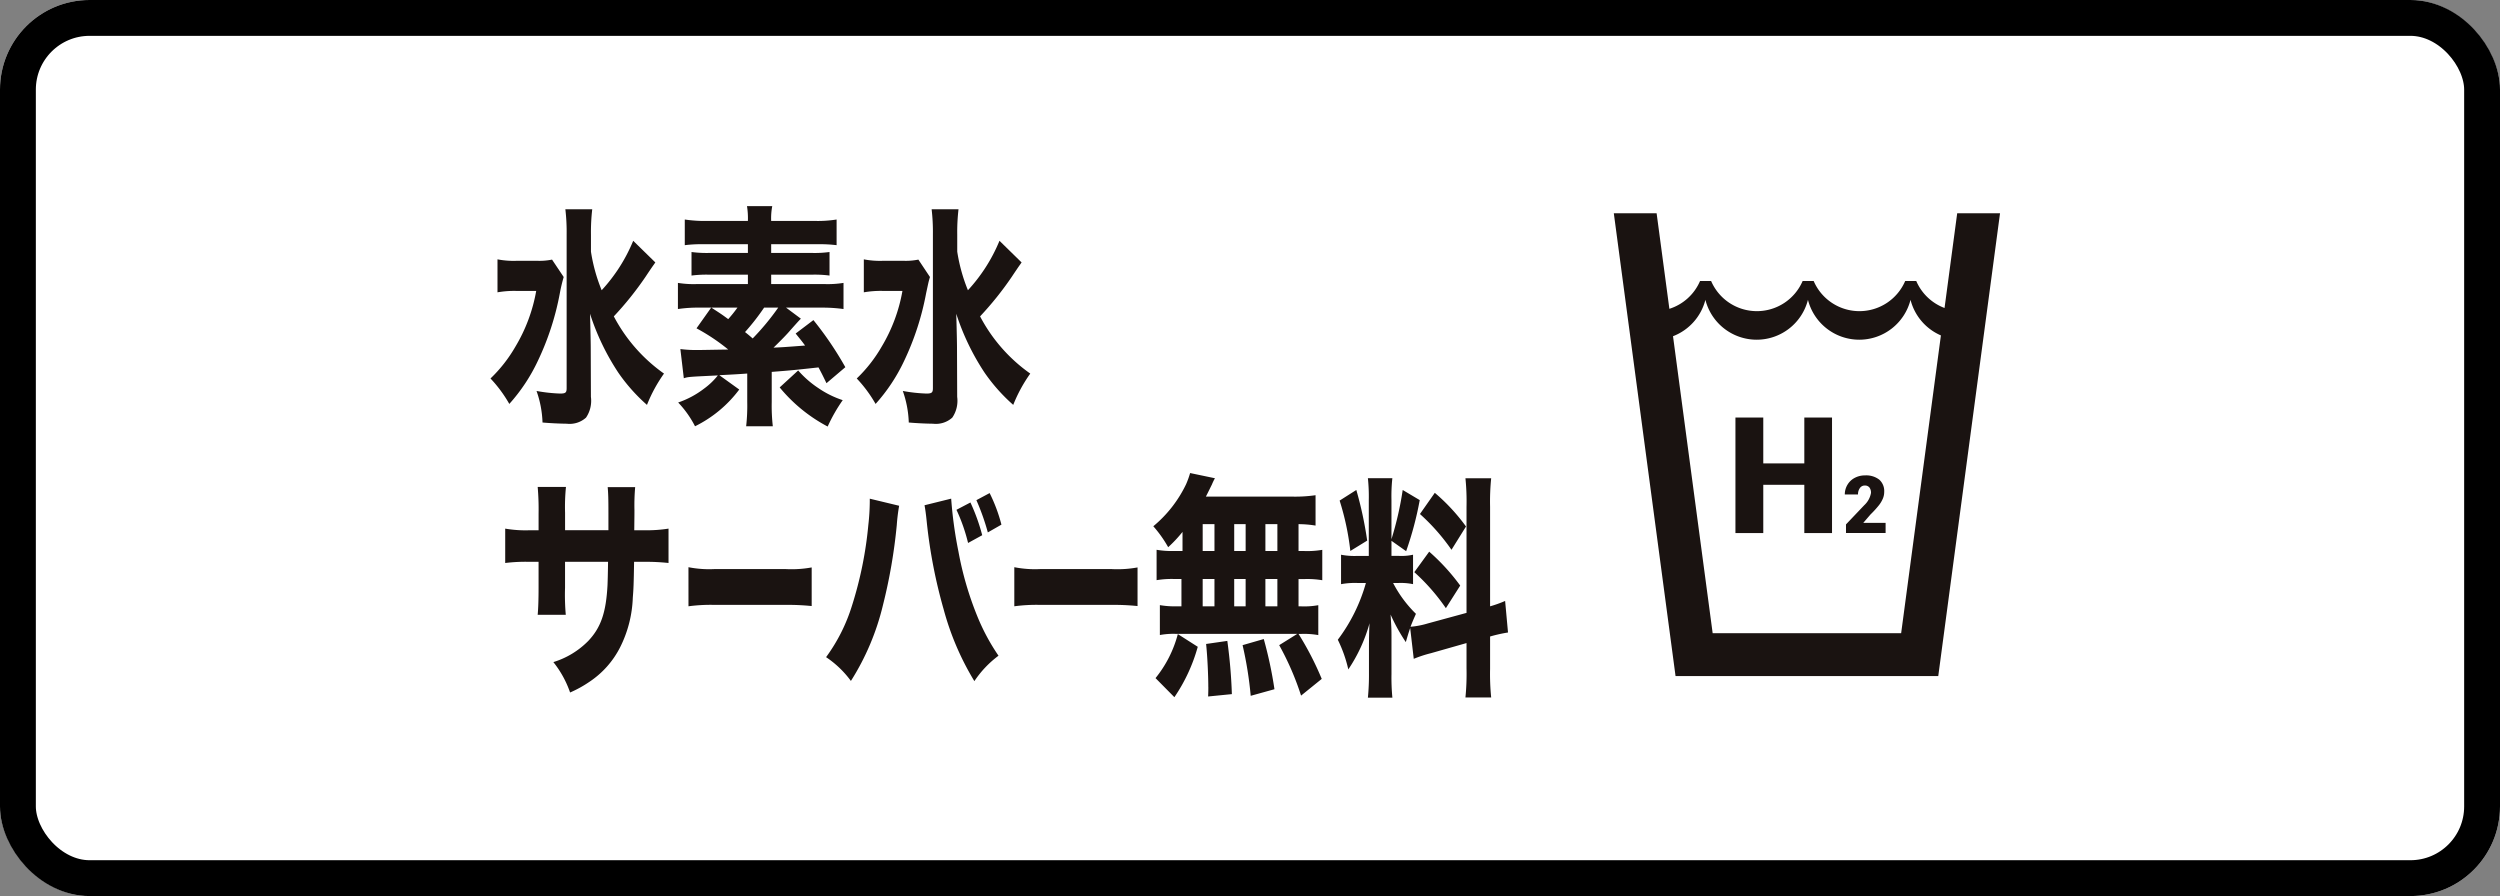
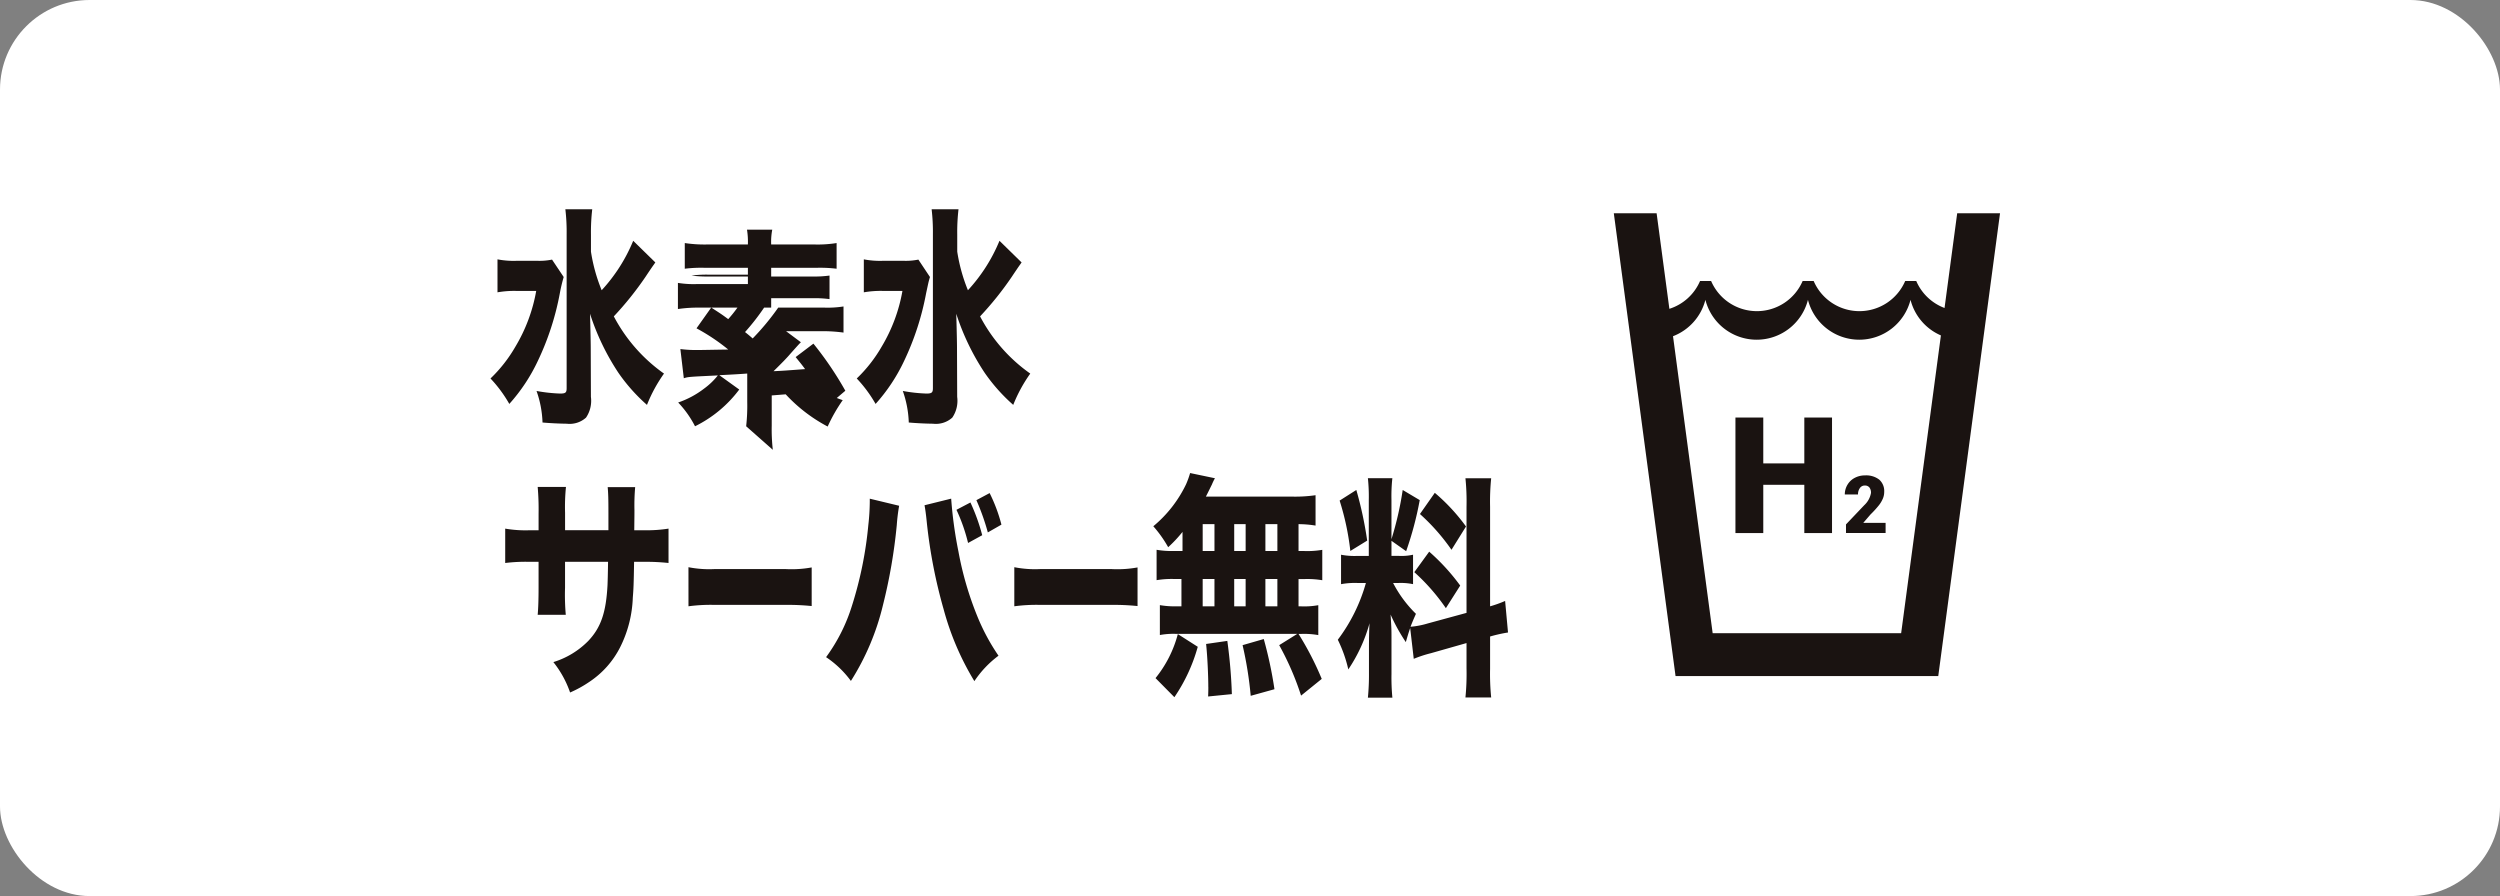
<svg xmlns="http://www.w3.org/2000/svg" width="279" height="100" viewBox="0 0 279 100">
  <rect x="0" y="0" width="279" height="100" fill="#808080" stroke="none" />
  <g id="水素水無料" transform="translate(-319 -119)">
    <g id="長方形_4534" data-name="長方形 4534" transform="translate(319 119)" fill="#fff" stroke="#000" stroke-width="4">
      <rect width="279" height="100" rx="10" stroke="none" />
-       <rect x="2" y="2" width="275" height="96" rx="8" fill="none" />
    </g>
-     <path id="合体_90" data-name="合体 90" d="M1041.673-5287.693a25.952,25.952,0,0,0,.119-2.733v-2.889c0-1,.021-1.947.063-2.68a17.559,17.559,0,0,1-2.368,5.15,14.874,14.874,0,0,0-1.172-3.312,19.039,19.039,0,0,0,3.135-6.333h-.912a8.468,8.468,0,0,0-1.861.131v-3.285a7.836,7.836,0,0,0,1.841.131h1.255v-6.227a19.57,19.57,0,0,0-.1-2.444h2.73a18.656,18.656,0,0,0-.1,2.417v4.39a36.53,36.53,0,0,0,1.255-5.493l1.9,1.13a37.433,37.433,0,0,1-1.516,5.7l-1.638-1.158v1.683h.827a5.932,5.932,0,0,0,1.581-.131v3.285a6.876,6.876,0,0,0-1.62-.131h-.607a13.477,13.477,0,0,0,2.549,3.443c-.322.735-.4.92-.606,1.444a9.289,9.289,0,0,0,1.921-.369l4.331-1.181V-5309a25.509,25.509,0,0,0-.121-3.18h2.872a26.035,26.035,0,0,0-.121,3.18v11.114a13.082,13.082,0,0,0,1.677-.6l.323,3.52a16.544,16.544,0,0,0-2,.448v3.6a26.494,26.494,0,0,0,.121,3.2h-2.872a26.487,26.487,0,0,0,.121-3.231v-2.837l-3.966,1.129a13.593,13.593,0,0,0-1.923.631l-.4-3.442c-.2.6-.263.814-.485,1.576a20.2,20.2,0,0,1-1.7-3.075c.1,1.577.1,1.707.1,2.55v4.072a23.632,23.632,0,0,0,.1,2.654Zm-23.7-2.182a13.086,13.086,0,0,0,2.489-4.913l2.224,1.418a18.933,18.933,0,0,1-2.609,5.624Zm5.889.974c0-1.289-.1-3.417-.244-4.784l2.367-.342a57.455,57.455,0,0,1,.508,5.939l-2.652.264C1023.866-5288.3,1023.866-5288.665,1023.866-5288.9Zm3.823-4.651,2.368-.683a45.759,45.759,0,0,1,1.193,5.6l-2.651.736A41.5,41.5,0,0,0,1027.689-5293.552Zm4.087,0,2.025-1.262h-13.6a8.224,8.224,0,0,0-1.74.131v-3.337a9.741,9.741,0,0,0,1.983.131h.426v-3.046h-.791a10.265,10.265,0,0,0-1.983.13v-3.391a9.857,9.857,0,0,0,1.983.133h.91v-2.13a14.542,14.542,0,0,1-1.6,1.709,13.426,13.426,0,0,0-1.66-2.338,13.839,13.839,0,0,0,3.663-4.7,9.712,9.712,0,0,0,.444-1.238l2.771.58a5.989,5.989,0,0,0-.342.709c-.224.447-.385.789-.669,1.341h9.651a16.067,16.067,0,0,0,2.589-.157v3.39a12.138,12.138,0,0,0-1.9-.16v3h.666a9.855,9.855,0,0,0,1.984-.133v3.391a10.12,10.12,0,0,0-1.984-.13h-.666v3.046h.283a8.759,8.759,0,0,0,1.923-.131v3.337a9.231,9.231,0,0,0-1.88-.131h-.326a34.094,34.094,0,0,1,2.59,5.02l-2.307,1.866A31.308,31.308,0,0,0,1031.775-5293.552Zm-1.538-4.336h1.337v-3.046h-1.337Zm-3.481,0h1.276v-3.046h-1.276Zm-3.518,0h1.315v-3.046h-1.315Zm7-6.174h1.337v-3h-1.337Zm-3.481,0h1.276v-3h-1.276Zm-3.518,0h1.315v-3h-1.315Zm-72.466,12.4a9.269,9.269,0,0,0,3.9-2.366c1.416-1.5,1.983-3.178,2.145-6.226.02-.527.039-1.1.06-2.6h-4.8v2.89a25.273,25.273,0,0,0,.082,3.022h-3.136c.06-.657.1-1.6.1-3.074v-2.837h-1.012a18.534,18.534,0,0,0-2.712.131v-3.836a13.268,13.268,0,0,0,2.773.181h.952v-1.864a28.7,28.7,0,0,0-.1-2.97h3.156a22.1,22.1,0,0,0-.1,2.889v1.944h4.838v-1.916c0-1.577-.02-2.232-.082-2.892H959.9a23.586,23.586,0,0,0-.08,2.55c0,.5,0,.5-.021,2.258h1.073a15.148,15.148,0,0,0,2.751-.181v3.836a23.772,23.772,0,0,0-2.71-.131h-1.133c-.042,2.547-.062,2.994-.143,3.994a13.334,13.334,0,0,1-1.415,5.544,10.127,10.127,0,0,1-3.439,3.863,12.841,12.841,0,0,1-2.145,1.183A11.38,11.38,0,0,0,950.772-5291.661Zm43.527-5.991a57.053,57.053,0,0,1-1.841-9.513c-.1-1.026-.184-1.577-.263-2l2.974-.737a46.773,46.773,0,0,0,.808,5.887,36.6,36.6,0,0,0,2.125,7.278,23.276,23.276,0,0,0,2.348,4.363,11.478,11.478,0,0,0-2.692,2.837A30.806,30.806,0,0,1,994.3-5297.651Zm-13.09,5.438a19.368,19.368,0,0,0,2.893-5.755,42.644,42.644,0,0,0,1.821-8.987,24.431,24.431,0,0,0,.162-2.626v-.316l3.277.79a20.635,20.635,0,0,0-.263,2.153,59.911,59.911,0,0,1-1.537,8.91,27.886,27.886,0,0,1-3.583,8.487A11.045,11.045,0,0,0,981.208-5292.213Zm94.8,2.112-6.89-51.65h4.777l1.424,10.666a5.555,5.555,0,0,0,3.426-3.109h1.231a5.557,5.557,0,0,0,5.107,3.368,5.557,5.557,0,0,0,5.11-3.368h1.228a5.556,5.556,0,0,0,5.11,3.368,5.557,5.557,0,0,0,5.107-3.368h1.231a5.574,5.574,0,0,0,3.159,3.016l1.412-10.572h4.78l-6.894,51.65Zm-.283-37.929,4.425,33.147h21.035l4.437-33.234a5.916,5.916,0,0,1-3.39-3.972,5.907,5.907,0,0,1-5.724,4.45,5.909,5.909,0,0,1-5.723-4.45,5.905,5.905,0,0,1-5.723,4.45,5.907,5.907,0,0,1-5.723-4.45A5.917,5.917,0,0,1,1075.722-5328.03Zm-28.869,26.331,1.659-2.285a23.2,23.2,0,0,1,3.461,3.784l-1.6,2.522A22.456,22.456,0,0,0,1046.853-5301.7Zm-44.642-.551a11.977,11.977,0,0,0,2.887.21h7.979a12.479,12.479,0,0,0,2.887-.185v4.31a26.171,26.171,0,0,0-2.9-.13H1005.1a18.451,18.451,0,0,0-2.887.157Zm-36.365,0a11.983,11.983,0,0,0,2.887.21h7.98a12.466,12.466,0,0,0,2.885-.185v4.31a26.173,26.173,0,0,0-2.9-.13h-7.963a18.473,18.473,0,0,0-2.887.157Zm72.673-7.436,1.861-1.183a42.119,42.119,0,0,1,1.212,5.65l-1.88,1.156A29.3,29.3,0,0,0,1038.518-5309.686Zm8.962,1.5,1.657-2.364a21.254,21.254,0,0,1,3.482,3.757l-1.62,2.6A22.721,22.721,0,0,0,1047.48-5308.19Zm-51.725-.471,1.558-.816a21.669,21.669,0,0,1,1.315,3.652l-1.578.866A19.631,19.631,0,0,0,995.755-5308.661Zm94.62,2.6v-5.387h-4.58v5.387h-3.107v-12.9h3.107v5.121h4.58v-5.121h3.092v12.9Zm4.651-.012v-.957l2.037-2.143a2.431,2.431,0,0,0,.752-1.362.948.948,0,0,0-.178-.622.638.638,0,0,0-.518-.213.647.647,0,0,0-.544.286,1.17,1.17,0,0,0-.208.71h-1.474a2.075,2.075,0,0,1,.294-1.077,2.027,2.027,0,0,1,.809-.771,2.416,2.416,0,0,1,1.158-.277,2.371,2.371,0,0,1,1.581.471,1.7,1.7,0,0,1,.556,1.365,1.941,1.941,0,0,1-.141.729,3.22,3.22,0,0,1-.432.743,10.709,10.709,0,0,1-.947,1.041l-.818.948h2.493v1.13Zm-97.046-3.664,1.476-.789a17.829,17.829,0,0,1,1.317,3.521l-1.518.868A25.788,25.788,0,0,0,997.98-5309.738Zm-21.954-12.581,2.063-1.892a11.225,11.225,0,0,0,2.3,2,10.612,10.612,0,0,0,2.672,1.313,18.038,18.038,0,0,0-1.68,2.945A17.486,17.486,0,0,1,976.026-5322.319Zm-3.742,4.335a20.689,20.689,0,0,0,.121-2.731v-3.153c-1.053.079-2.085.131-3.116.185l2.224,1.6a13.721,13.721,0,0,1-4.935,4.1,11.254,11.254,0,0,0-1.881-2.653,10.073,10.073,0,0,0,2.892-1.55,7.956,7.956,0,0,0,1.538-1.472c-3.3.158-3.3.158-3.8.316l-.385-3.259a13.57,13.57,0,0,0,2.025.106c.524,0,1.6-.027,3.318-.052a22.058,22.058,0,0,0-3.542-2.367l1.638-2.31H967.1a15.26,15.26,0,0,0-2.428.157v-2.916a11.122,11.122,0,0,0,2.144.13h5.666v-1.05h-4.372a13.1,13.1,0,0,0-1.921.1v-2.628a12.7,12.7,0,0,0,1.921.106h4.372v-.974h-4.9a14.951,14.951,0,0,0-2.145.106v-2.865a14.778,14.778,0,0,0,2.47.16h4.573a8.394,8.394,0,0,0-.1-1.656H975.2a7.249,7.249,0,0,0-.121,1.656h4.875a13.421,13.421,0,0,0,2.427-.16v2.865a15.137,15.137,0,0,0-2.124-.106h-5.178v.974h4.612a12.137,12.137,0,0,0,1.9-.106v2.628a12.668,12.668,0,0,0-1.9-.1h-4.612v1.05h5.946a11.181,11.181,0,0,0,2.127-.13v2.916a17.134,17.134,0,0,0-2.408-.157h-4.006l1.657,1.235c-.261.263-.282.288-1.153,1.262-.422.5-1.011,1.1-1.9,1.97,1.113-.053,1.113-.053,3.521-.235-.426-.581-.526-.684-1.052-1.341l1.982-1.5a37.632,37.632,0,0,1,3.563,5.256l-2.105,1.786c-.444-.918-.607-1.235-.89-1.761-2.892.316-2.892.316-5.22.5v3.337a20.438,20.438,0,0,0,.121,2.731Zm-.122-10.509c.464.367.544.446.85.709a27.6,27.6,0,0,0,2.851-3.442h-1.575A25.3,25.3,0,0,1,972.162-5328.494Zm-1.881-1.445a14.339,14.339,0,0,0,1.03-1.287H968.4C969.369-5330.595,969.612-5330.438,970.281-5329.939Zm20.151,11.535a11.663,11.663,0,0,0-.666-3.521,17.437,17.437,0,0,0,2.631.29c.6,0,.728-.106.728-.6v-17.16a21.973,21.973,0,0,0-.142-2.81h3a22.2,22.2,0,0,0-.142,2.837v1.892a18.917,18.917,0,0,0,1.193,4.311,18.533,18.533,0,0,0,3.521-5.519l2.468,2.416c-.426.606-.465.658-1.113,1.63a35.944,35.944,0,0,1-3.52,4.389,18.082,18.082,0,0,0,5.6,6.385,16.509,16.509,0,0,0-1.9,3.494,19.775,19.775,0,0,1-3.2-3.6,26.833,26.833,0,0,1-3.158-6.569c.063,2.18.082,3.415.082,3.705l.021,5.571a3.325,3.325,0,0,1-.547,2.313,2.728,2.728,0,0,1-2.144.681C992.314-5318.274,991.263-5318.326,990.432-5318.4Zm-40.874,0a11.665,11.665,0,0,0-.668-3.521,17.454,17.454,0,0,0,2.631.29c.607,0,.729-.106.729-.6v-17.16a21.686,21.686,0,0,0-.143-2.81h3a22.165,22.165,0,0,0-.143,2.837v1.892a18.85,18.85,0,0,0,1.195,4.311,18.528,18.528,0,0,0,3.52-5.519l2.47,2.416c-.426.606-.467.658-1.113,1.63a35.834,35.834,0,0,1-3.521,4.389,18.125,18.125,0,0,0,5.6,6.385,16.449,16.449,0,0,0-1.9,3.494,19.624,19.624,0,0,1-3.2-3.6,26.733,26.733,0,0,1-3.155-6.569c.06,2.18.079,3.415.079,3.705l.02,5.571a3.333,3.333,0,0,1-.546,2.313,2.729,2.729,0,0,1-2.145.681C951.44-5318.274,950.389-5318.326,949.557-5318.4Zm35.069-4.914a15.873,15.873,0,0,0,2.792-3.573,18.18,18.18,0,0,0,2.306-6.2h-2.246a10.992,10.992,0,0,0-2.063.158v-3.68a9.509,9.509,0,0,0,2.247.159h2.1a7.024,7.024,0,0,0,1.74-.131l1.294,1.944c-.181.6-.181.681-.424,1.786a30.5,30.5,0,0,1-2.468,7.594,19.652,19.652,0,0,1-3.176,4.784A14.7,14.7,0,0,0,984.626-5323.318Zm-40.874,0a15.91,15.91,0,0,0,2.792-3.573,18.238,18.238,0,0,0,2.309-6.2H946.6a10.973,10.973,0,0,0-2.064.158v-3.68a9.483,9.483,0,0,0,2.246.159h2.1a7.03,7.03,0,0,0,1.742-.131l1.3,1.944a18.236,18.236,0,0,0-.426,1.786,30.337,30.337,0,0,1-2.468,7.594,19.644,19.644,0,0,1-3.175,4.784A14.64,14.64,0,0,0,943.752-5323.318Z" transform="translate(-570.016 5484.552)" fill="#1a1311" />
+     <path id="合体_90" data-name="合体 90" d="M1041.673-5287.693a25.952,25.952,0,0,0,.119-2.733v-2.889c0-1,.021-1.947.063-2.68a17.559,17.559,0,0,1-2.368,5.15,14.874,14.874,0,0,0-1.172-3.312,19.039,19.039,0,0,0,3.135-6.333h-.912a8.468,8.468,0,0,0-1.861.131v-3.285a7.836,7.836,0,0,0,1.841.131h1.255v-6.227a19.57,19.57,0,0,0-.1-2.444h2.73a18.656,18.656,0,0,0-.1,2.417v4.39a36.53,36.53,0,0,0,1.255-5.493l1.9,1.13a37.433,37.433,0,0,1-1.516,5.7l-1.638-1.158v1.683h.827a5.932,5.932,0,0,0,1.581-.131v3.285a6.876,6.876,0,0,0-1.62-.131h-.607a13.477,13.477,0,0,0,2.549,3.443c-.322.735-.4.92-.606,1.444a9.289,9.289,0,0,0,1.921-.369l4.331-1.181V-5309a25.509,25.509,0,0,0-.121-3.18h2.872a26.035,26.035,0,0,0-.121,3.18v11.114a13.082,13.082,0,0,0,1.677-.6l.323,3.52a16.544,16.544,0,0,0-2,.448v3.6a26.494,26.494,0,0,0,.121,3.2h-2.872a26.487,26.487,0,0,0,.121-3.231v-2.837l-3.966,1.129a13.593,13.593,0,0,0-1.923.631l-.4-3.442c-.2.6-.263.814-.485,1.576a20.2,20.2,0,0,1-1.7-3.075c.1,1.577.1,1.707.1,2.55v4.072a23.632,23.632,0,0,0,.1,2.654Zm-23.7-2.182a13.086,13.086,0,0,0,2.489-4.913l2.224,1.418a18.933,18.933,0,0,1-2.609,5.624Zm5.889.974c0-1.289-.1-3.417-.244-4.784l2.367-.342a57.455,57.455,0,0,1,.508,5.939l-2.652.264C1023.866-5288.3,1023.866-5288.665,1023.866-5288.9Zm3.823-4.651,2.368-.683a45.759,45.759,0,0,1,1.193,5.6l-2.651.736A41.5,41.5,0,0,0,1027.689-5293.552Zm4.087,0,2.025-1.262h-13.6a8.224,8.224,0,0,0-1.74.131v-3.337a9.741,9.741,0,0,0,1.983.131h.426v-3.046h-.791a10.265,10.265,0,0,0-1.983.13v-3.391a9.857,9.857,0,0,0,1.983.133h.91v-2.13a14.542,14.542,0,0,1-1.6,1.709,13.426,13.426,0,0,0-1.66-2.338,13.839,13.839,0,0,0,3.663-4.7,9.712,9.712,0,0,0,.444-1.238l2.771.58a5.989,5.989,0,0,0-.342.709c-.224.447-.385.789-.669,1.341h9.651a16.067,16.067,0,0,0,2.589-.157v3.39a12.138,12.138,0,0,0-1.9-.16v3h.666a9.855,9.855,0,0,0,1.984-.133v3.391a10.12,10.12,0,0,0-1.984-.13h-.666v3.046h.283a8.759,8.759,0,0,0,1.923-.131v3.337a9.231,9.231,0,0,0-1.88-.131h-.326a34.094,34.094,0,0,1,2.59,5.02l-2.307,1.866A31.308,31.308,0,0,0,1031.775-5293.552Zm-1.538-4.336h1.337v-3.046h-1.337Zm-3.481,0h1.276v-3.046h-1.276Zm-3.518,0h1.315v-3.046h-1.315Zm7-6.174h1.337v-3h-1.337Zm-3.481,0h1.276v-3h-1.276Zm-3.518,0h1.315v-3h-1.315Zm-72.466,12.4a9.269,9.269,0,0,0,3.9-2.366c1.416-1.5,1.983-3.178,2.145-6.226.02-.527.039-1.1.06-2.6h-4.8v2.89a25.273,25.273,0,0,0,.082,3.022h-3.136c.06-.657.1-1.6.1-3.074v-2.837h-1.012a18.534,18.534,0,0,0-2.712.131v-3.836a13.268,13.268,0,0,0,2.773.181h.952v-1.864a28.7,28.7,0,0,0-.1-2.97h3.156a22.1,22.1,0,0,0-.1,2.889v1.944h4.838v-1.916c0-1.577-.02-2.232-.082-2.892H959.9a23.586,23.586,0,0,0-.08,2.55c0,.5,0,.5-.021,2.258h1.073a15.148,15.148,0,0,0,2.751-.181v3.836a23.772,23.772,0,0,0-2.71-.131h-1.133c-.042,2.547-.062,2.994-.143,3.994a13.334,13.334,0,0,1-1.415,5.544,10.127,10.127,0,0,1-3.439,3.863,12.841,12.841,0,0,1-2.145,1.183A11.38,11.38,0,0,0,950.772-5291.661Zm43.527-5.991a57.053,57.053,0,0,1-1.841-9.513c-.1-1.026-.184-1.577-.263-2l2.974-.737a46.773,46.773,0,0,0,.808,5.887,36.6,36.6,0,0,0,2.125,7.278,23.276,23.276,0,0,0,2.348,4.363,11.478,11.478,0,0,0-2.692,2.837A30.806,30.806,0,0,1,994.3-5297.651Zm-13.09,5.438a19.368,19.368,0,0,0,2.893-5.755,42.644,42.644,0,0,0,1.821-8.987,24.431,24.431,0,0,0,.162-2.626v-.316l3.277.79a20.635,20.635,0,0,0-.263,2.153,59.911,59.911,0,0,1-1.537,8.91,27.886,27.886,0,0,1-3.583,8.487A11.045,11.045,0,0,0,981.208-5292.213Zm94.8,2.112-6.89-51.65h4.777l1.424,10.666a5.555,5.555,0,0,0,3.426-3.109h1.231a5.557,5.557,0,0,0,5.107,3.368,5.557,5.557,0,0,0,5.11-3.368h1.228a5.556,5.556,0,0,0,5.11,3.368,5.557,5.557,0,0,0,5.107-3.368h1.231a5.574,5.574,0,0,0,3.159,3.016l1.412-10.572h4.78l-6.894,51.65Zm-.283-37.929,4.425,33.147h21.035l4.437-33.234a5.916,5.916,0,0,1-3.39-3.972,5.907,5.907,0,0,1-5.724,4.45,5.909,5.909,0,0,1-5.723-4.45,5.905,5.905,0,0,1-5.723,4.45,5.907,5.907,0,0,1-5.723-4.45A5.917,5.917,0,0,1,1075.722-5328.03Zm-28.869,26.331,1.659-2.285a23.2,23.2,0,0,1,3.461,3.784l-1.6,2.522A22.456,22.456,0,0,0,1046.853-5301.7Zm-44.642-.551a11.977,11.977,0,0,0,2.887.21h7.979a12.479,12.479,0,0,0,2.887-.185v4.31a26.171,26.171,0,0,0-2.9-.13H1005.1a18.451,18.451,0,0,0-2.887.157Zm-36.365,0a11.983,11.983,0,0,0,2.887.21h7.98a12.466,12.466,0,0,0,2.885-.185v4.31a26.173,26.173,0,0,0-2.9-.13h-7.963a18.473,18.473,0,0,0-2.887.157Zm72.673-7.436,1.861-1.183a42.119,42.119,0,0,1,1.212,5.65l-1.88,1.156A29.3,29.3,0,0,0,1038.518-5309.686Zm8.962,1.5,1.657-2.364a21.254,21.254,0,0,1,3.482,3.757l-1.62,2.6A22.721,22.721,0,0,0,1047.48-5308.19Zm-51.725-.471,1.558-.816a21.669,21.669,0,0,1,1.315,3.652l-1.578.866A19.631,19.631,0,0,0,995.755-5308.661Zm94.62,2.6v-5.387h-4.58v5.387h-3.107v-12.9h3.107v5.121h4.58v-5.121h3.092v12.9Zm4.651-.012v-.957l2.037-2.143a2.431,2.431,0,0,0,.752-1.362.948.948,0,0,0-.178-.622.638.638,0,0,0-.518-.213.647.647,0,0,0-.544.286,1.17,1.17,0,0,0-.208.71h-1.474a2.075,2.075,0,0,1,.294-1.077,2.027,2.027,0,0,1,.809-.771,2.416,2.416,0,0,1,1.158-.277,2.371,2.371,0,0,1,1.581.471,1.7,1.7,0,0,1,.556,1.365,1.941,1.941,0,0,1-.141.729,3.22,3.22,0,0,1-.432.743,10.709,10.709,0,0,1-.947,1.041l-.818.948h2.493v1.13Zm-97.046-3.664,1.476-.789a17.829,17.829,0,0,1,1.317,3.521l-1.518.868A25.788,25.788,0,0,0,997.98-5309.738Zm-21.954-12.581,2.063-1.892a11.225,11.225,0,0,0,2.3,2,10.612,10.612,0,0,0,2.672,1.313,18.038,18.038,0,0,0-1.68,2.945A17.486,17.486,0,0,1,976.026-5322.319Zm-3.742,4.335a20.689,20.689,0,0,0,.121-2.731v-3.153c-1.053.079-2.085.131-3.116.185l2.224,1.6a13.721,13.721,0,0,1-4.935,4.1,11.254,11.254,0,0,0-1.881-2.653,10.073,10.073,0,0,0,2.892-1.55,7.956,7.956,0,0,0,1.538-1.472c-3.3.158-3.3.158-3.8.316l-.385-3.259a13.57,13.57,0,0,0,2.025.106c.524,0,1.6-.027,3.318-.052a22.058,22.058,0,0,0-3.542-2.367l1.638-2.31H967.1a15.26,15.26,0,0,0-2.428.157v-2.916a11.122,11.122,0,0,0,2.144.13h5.666v-1.05h-4.372a13.1,13.1,0,0,0-1.921.1a12.7,12.7,0,0,0,1.921.106h4.372v-.974h-4.9a14.951,14.951,0,0,0-2.145.106v-2.865a14.778,14.778,0,0,0,2.47.16h4.573a8.394,8.394,0,0,0-.1-1.656H975.2a7.249,7.249,0,0,0-.121,1.656h4.875a13.421,13.421,0,0,0,2.427-.16v2.865a15.137,15.137,0,0,0-2.124-.106h-5.178v.974h4.612a12.137,12.137,0,0,0,1.9-.106v2.628a12.668,12.668,0,0,0-1.9-.1h-4.612v1.05h5.946a11.181,11.181,0,0,0,2.127-.13v2.916a17.134,17.134,0,0,0-2.408-.157h-4.006l1.657,1.235c-.261.263-.282.288-1.153,1.262-.422.5-1.011,1.1-1.9,1.97,1.113-.053,1.113-.053,3.521-.235-.426-.581-.526-.684-1.052-1.341l1.982-1.5a37.632,37.632,0,0,1,3.563,5.256l-2.105,1.786c-.444-.918-.607-1.235-.89-1.761-2.892.316-2.892.316-5.22.5v3.337a20.438,20.438,0,0,0,.121,2.731Zm-.122-10.509c.464.367.544.446.85.709a27.6,27.6,0,0,0,2.851-3.442h-1.575A25.3,25.3,0,0,1,972.162-5328.494Zm-1.881-1.445a14.339,14.339,0,0,0,1.03-1.287H968.4C969.369-5330.595,969.612-5330.438,970.281-5329.939Zm20.151,11.535a11.663,11.663,0,0,0-.666-3.521,17.437,17.437,0,0,0,2.631.29c.6,0,.728-.106.728-.6v-17.16a21.973,21.973,0,0,0-.142-2.81h3a22.2,22.2,0,0,0-.142,2.837v1.892a18.917,18.917,0,0,0,1.193,4.311,18.533,18.533,0,0,0,3.521-5.519l2.468,2.416c-.426.606-.465.658-1.113,1.63a35.944,35.944,0,0,1-3.52,4.389,18.082,18.082,0,0,0,5.6,6.385,16.509,16.509,0,0,0-1.9,3.494,19.775,19.775,0,0,1-3.2-3.6,26.833,26.833,0,0,1-3.158-6.569c.063,2.18.082,3.415.082,3.705l.021,5.571a3.325,3.325,0,0,1-.547,2.313,2.728,2.728,0,0,1-2.144.681C992.314-5318.274,991.263-5318.326,990.432-5318.4Zm-40.874,0a11.665,11.665,0,0,0-.668-3.521,17.454,17.454,0,0,0,2.631.29c.607,0,.729-.106.729-.6v-17.16a21.686,21.686,0,0,0-.143-2.81h3a22.165,22.165,0,0,0-.143,2.837v1.892a18.85,18.85,0,0,0,1.195,4.311,18.528,18.528,0,0,0,3.52-5.519l2.47,2.416c-.426.606-.467.658-1.113,1.63a35.834,35.834,0,0,1-3.521,4.389,18.125,18.125,0,0,0,5.6,6.385,16.449,16.449,0,0,0-1.9,3.494,19.624,19.624,0,0,1-3.2-3.6,26.733,26.733,0,0,1-3.155-6.569c.06,2.18.079,3.415.079,3.705l.02,5.571a3.333,3.333,0,0,1-.546,2.313,2.729,2.729,0,0,1-2.145.681C951.44-5318.274,950.389-5318.326,949.557-5318.4Zm35.069-4.914a15.873,15.873,0,0,0,2.792-3.573,18.18,18.18,0,0,0,2.306-6.2h-2.246a10.992,10.992,0,0,0-2.063.158v-3.68a9.509,9.509,0,0,0,2.247.159h2.1a7.024,7.024,0,0,0,1.74-.131l1.294,1.944c-.181.6-.181.681-.424,1.786a30.5,30.5,0,0,1-2.468,7.594,19.652,19.652,0,0,1-3.176,4.784A14.7,14.7,0,0,0,984.626-5323.318Zm-40.874,0a15.91,15.91,0,0,0,2.792-3.573,18.238,18.238,0,0,0,2.309-6.2H946.6a10.973,10.973,0,0,0-2.064.158v-3.68a9.483,9.483,0,0,0,2.246.159h2.1a7.03,7.03,0,0,0,1.742-.131l1.3,1.944a18.236,18.236,0,0,0-.426,1.786,30.337,30.337,0,0,1-2.468,7.594,19.644,19.644,0,0,1-3.175,4.784A14.64,14.64,0,0,0,943.752-5323.318Z" transform="translate(-570.016 5484.552)" fill="#1a1311" />
  </g>
</svg>